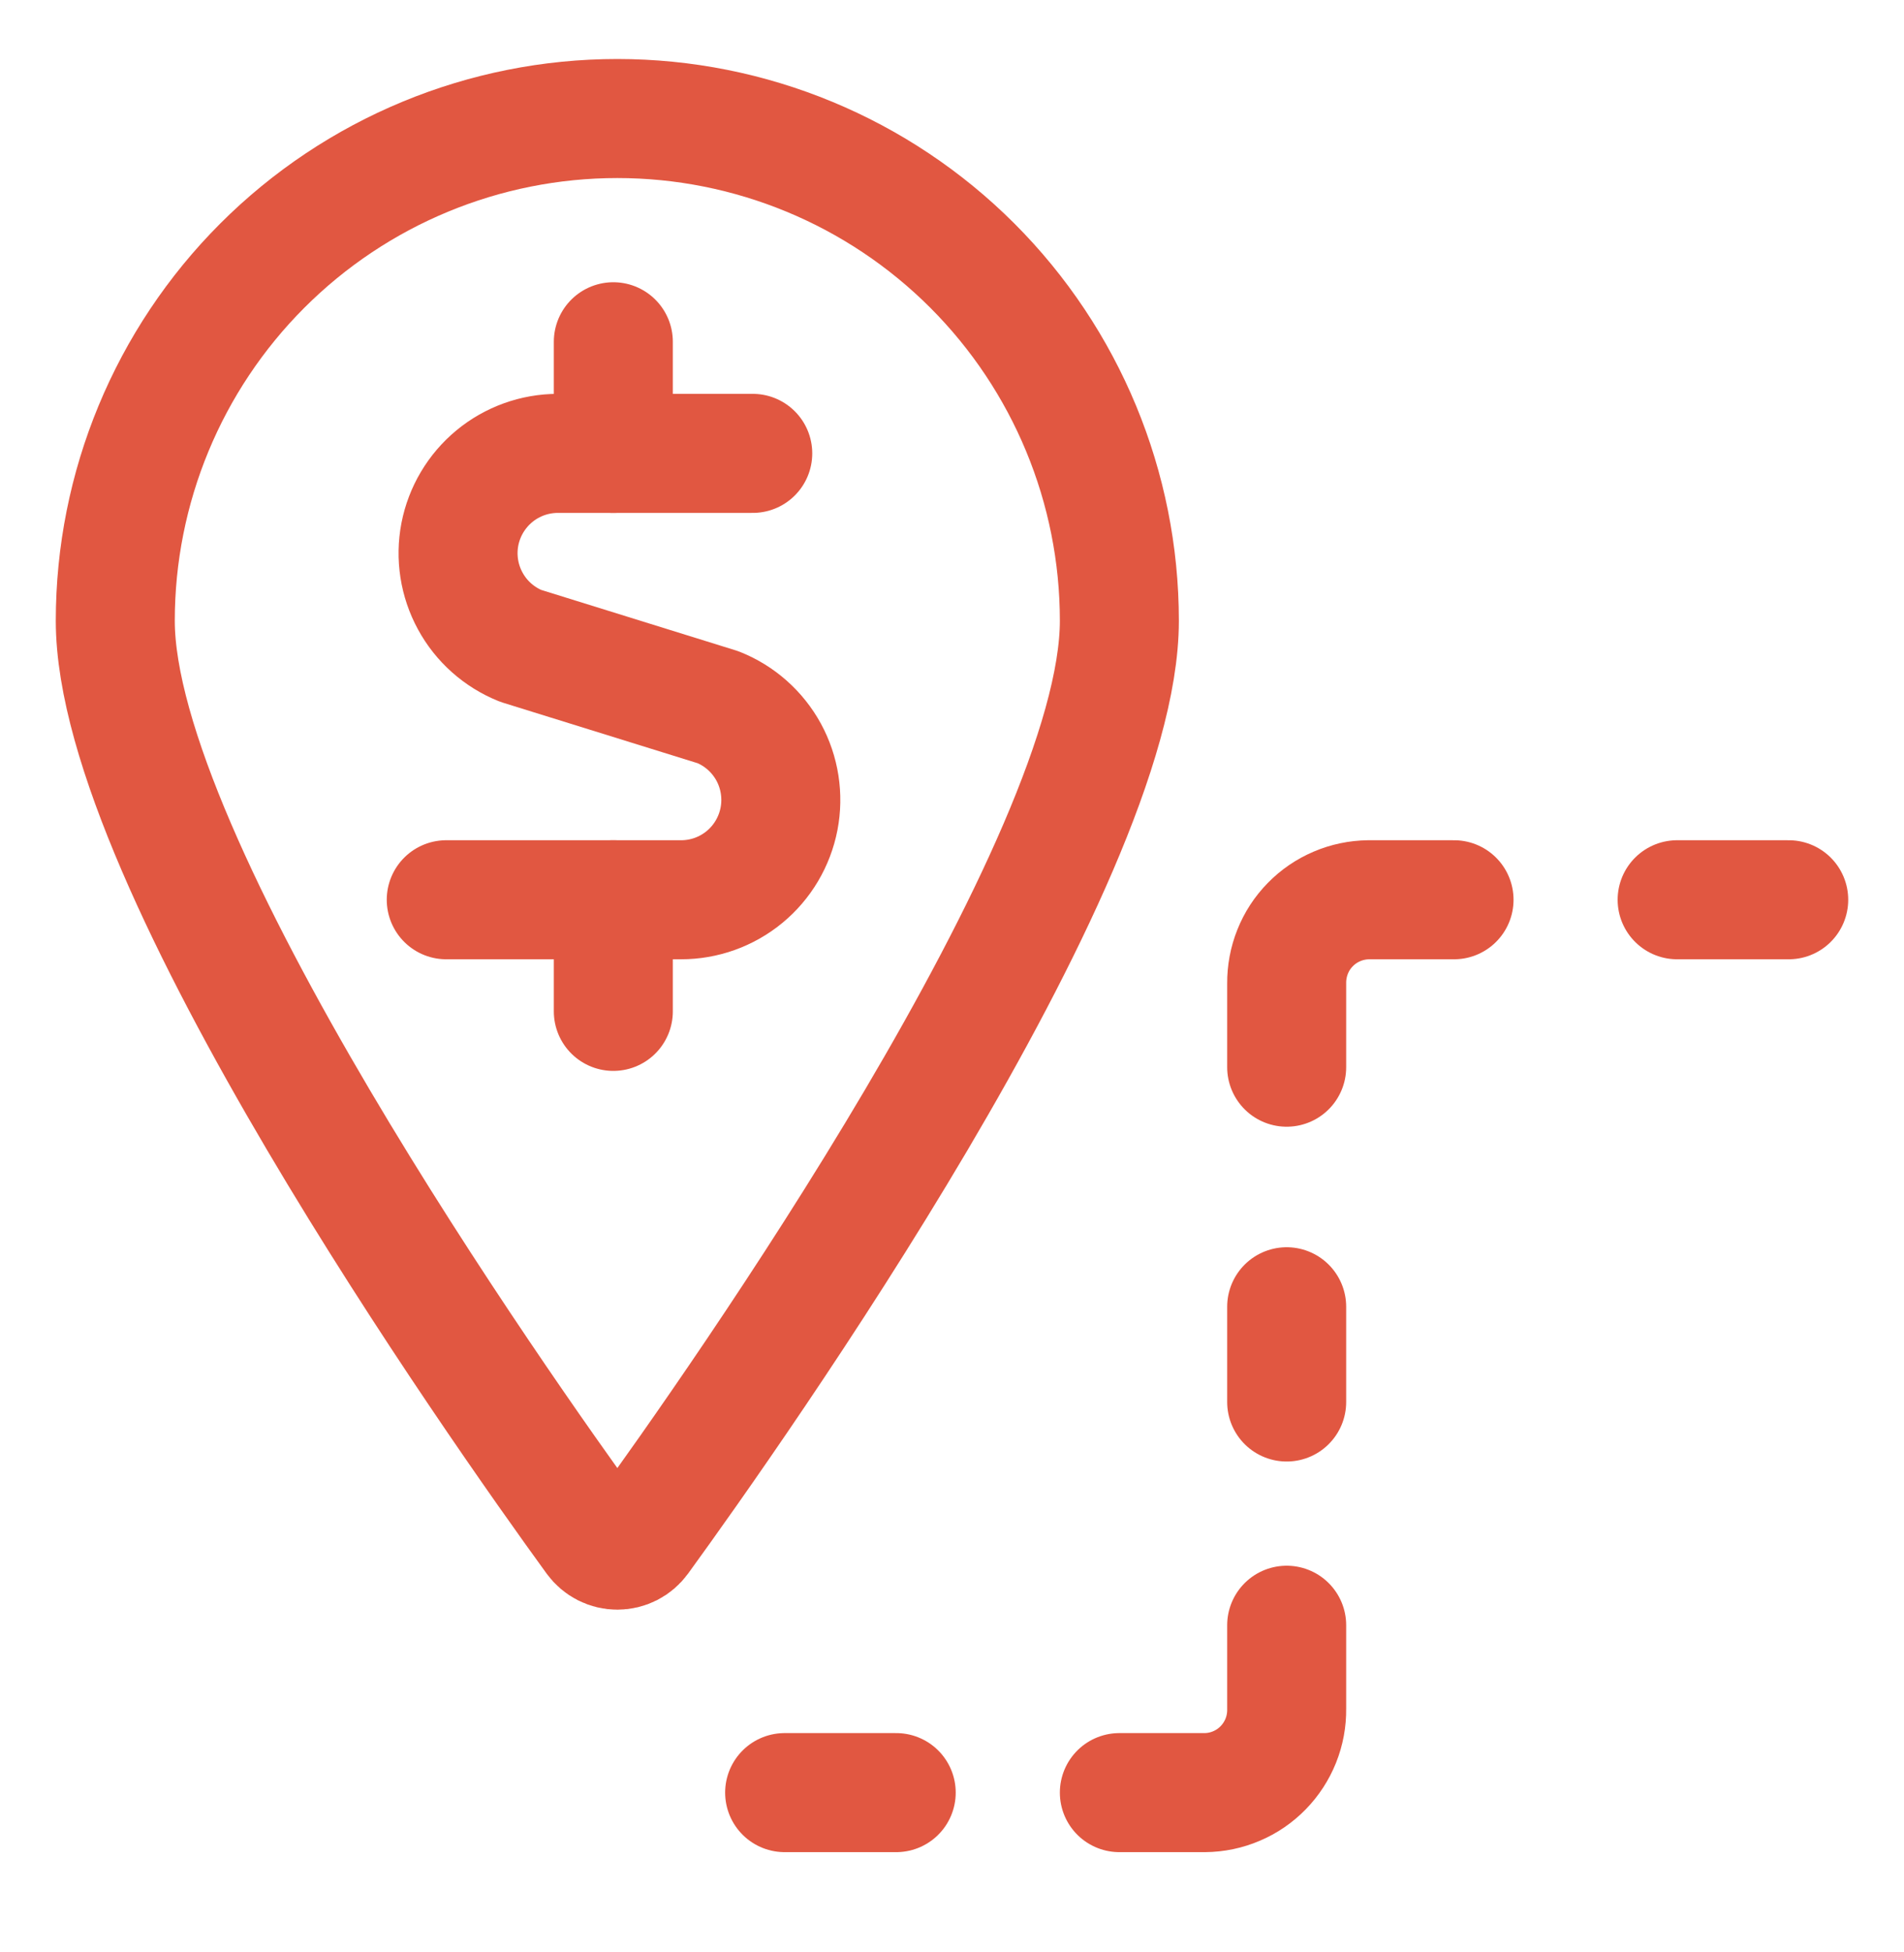
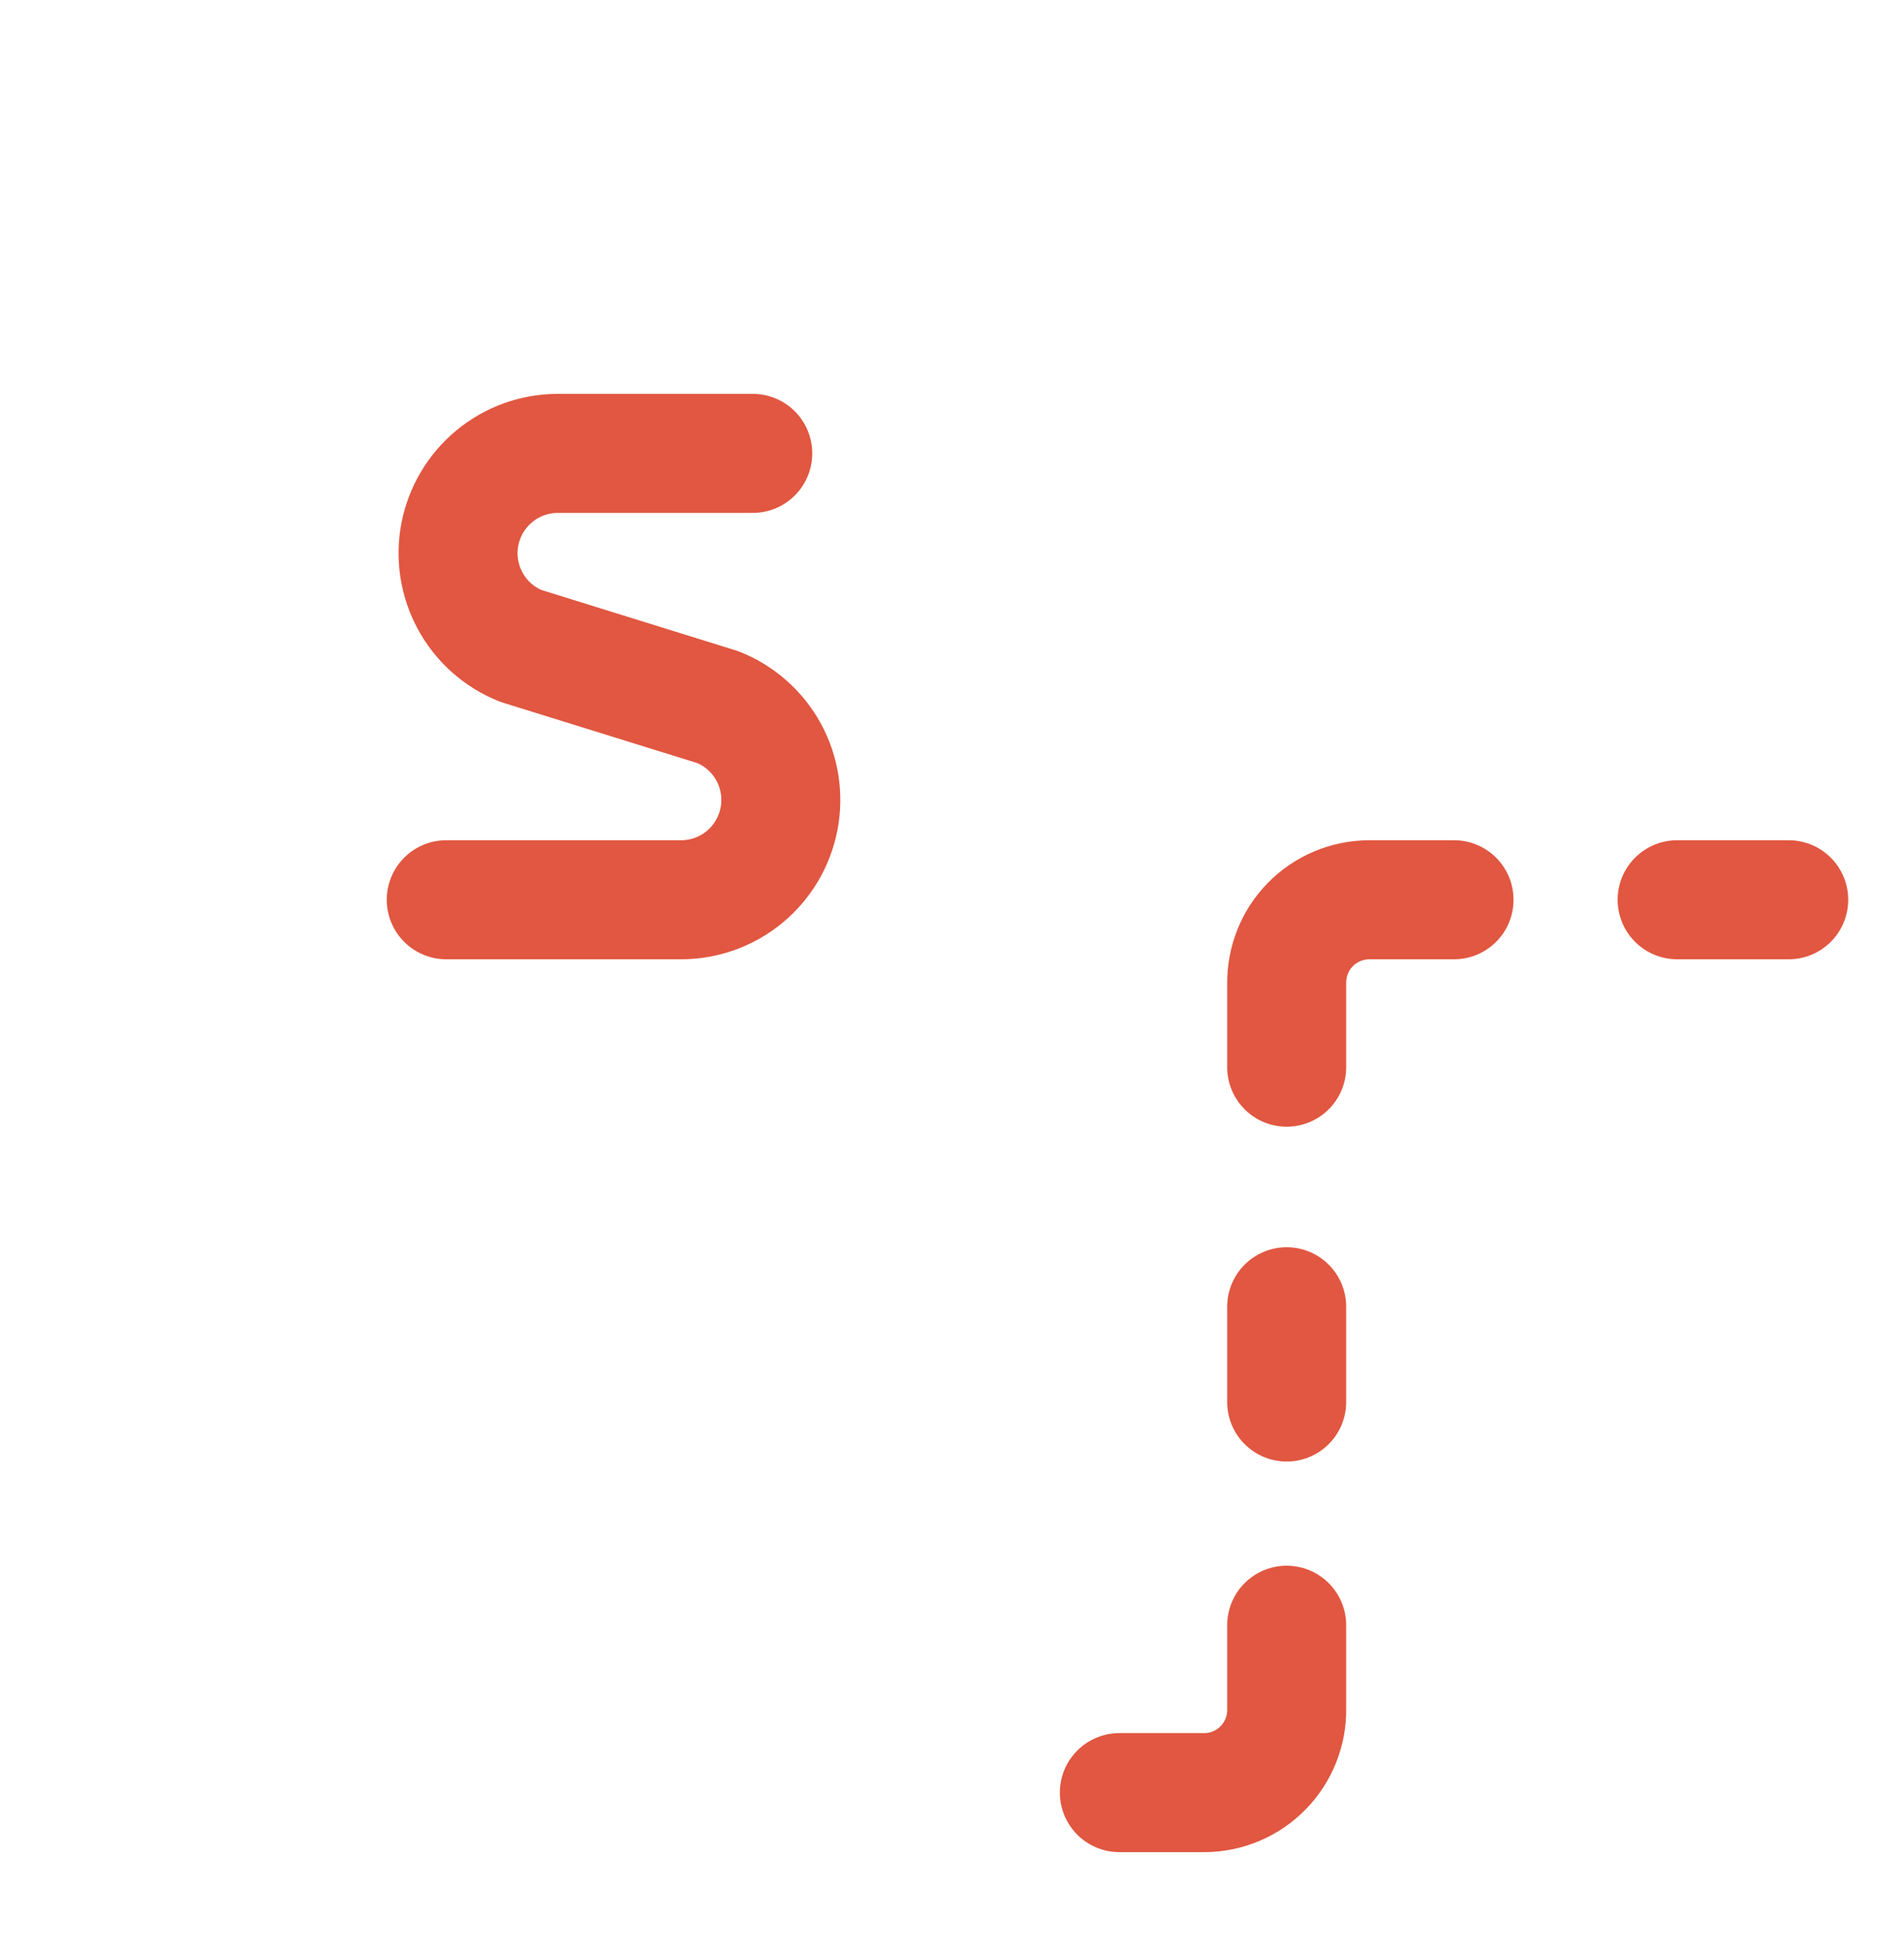
<svg xmlns="http://www.w3.org/2000/svg" width="40" height="41" viewBox="0 0 40 41" fill="none">
-   <path d="M23.516 13.036C23.516 18.114 15.497 29.485 13.444 32.311C13.389 32.386 13.318 32.447 13.236 32.489C13.153 32.531 13.062 32.553 12.97 32.553C12.877 32.553 12.786 32.531 12.703 32.489C12.621 32.447 12.55 32.386 12.495 32.311C10.442 29.485 2.422 18.114 2.422 13.036C2.422 10.239 3.533 7.556 5.511 5.578C7.489 3.6 10.171 2.489 12.969 2.489C15.766 2.489 18.449 3.6 20.427 5.578C22.404 7.556 23.516 10.239 23.516 13.036Z" stroke="#E15741" stroke-width="2.5" stroke-linecap="round" stroke-linejoin="round" />
  <path d="M15.814 9.521H11.719C11.232 9.521 10.76 9.691 10.385 10.001C10.01 10.311 9.754 10.742 9.661 11.22C9.569 11.697 9.646 12.193 9.879 12.62C10.111 13.048 10.486 13.381 10.938 13.563L15.086 14.852C15.539 15.033 15.914 15.366 16.148 15.794C16.381 16.222 16.458 16.718 16.366 17.196C16.273 17.675 16.017 18.107 15.641 18.417C15.265 18.727 14.792 18.896 14.305 18.895H9.375" stroke="#E15741" stroke-width="2.5" stroke-linecap="round" stroke-linejoin="round" />
-   <path d="M12.885 9.521V7.177" stroke="#E15741" stroke-width="2.5" stroke-linecap="round" stroke-linejoin="round" />
-   <path d="M12.885 21.239V18.895" stroke="#E15741" stroke-width="2.5" stroke-linecap="round" stroke-linejoin="round" />
-   <path d="M16.484 37.645H18.828" stroke="#E15741" stroke-width="2.5" stroke-linecap="round" stroke-linejoin="round" />
  <path d="M23.516 37.645H25.312C25.541 37.643 25.767 37.596 25.977 37.506C26.187 37.417 26.377 37.287 26.537 37.123C26.696 36.96 26.822 36.767 26.907 36.555C26.992 36.343 27.034 36.116 27.031 35.888V34.13" stroke="#E15741" stroke-width="2.5" stroke-linecap="round" stroke-linejoin="round" />
  <path d="M27.031 29.442V27.099" stroke="#E15741" stroke-width="2.5" stroke-linecap="round" stroke-linejoin="round" stroke-dasharray="2 2" />
  <path d="M27.031 22.411V20.653C27.029 20.425 27.071 20.198 27.156 19.986C27.24 19.774 27.366 19.581 27.526 19.418C27.686 19.254 27.876 19.124 28.086 19.035C28.296 18.945 28.522 18.898 28.75 18.895H30.547" stroke="#E15741" stroke-width="2.5" stroke-linecap="round" stroke-linejoin="round" />
  <path d="M35.234 18.895H37.578" stroke="#E15741" stroke-width="2.5" stroke-linecap="round" stroke-linejoin="round" />
</svg>